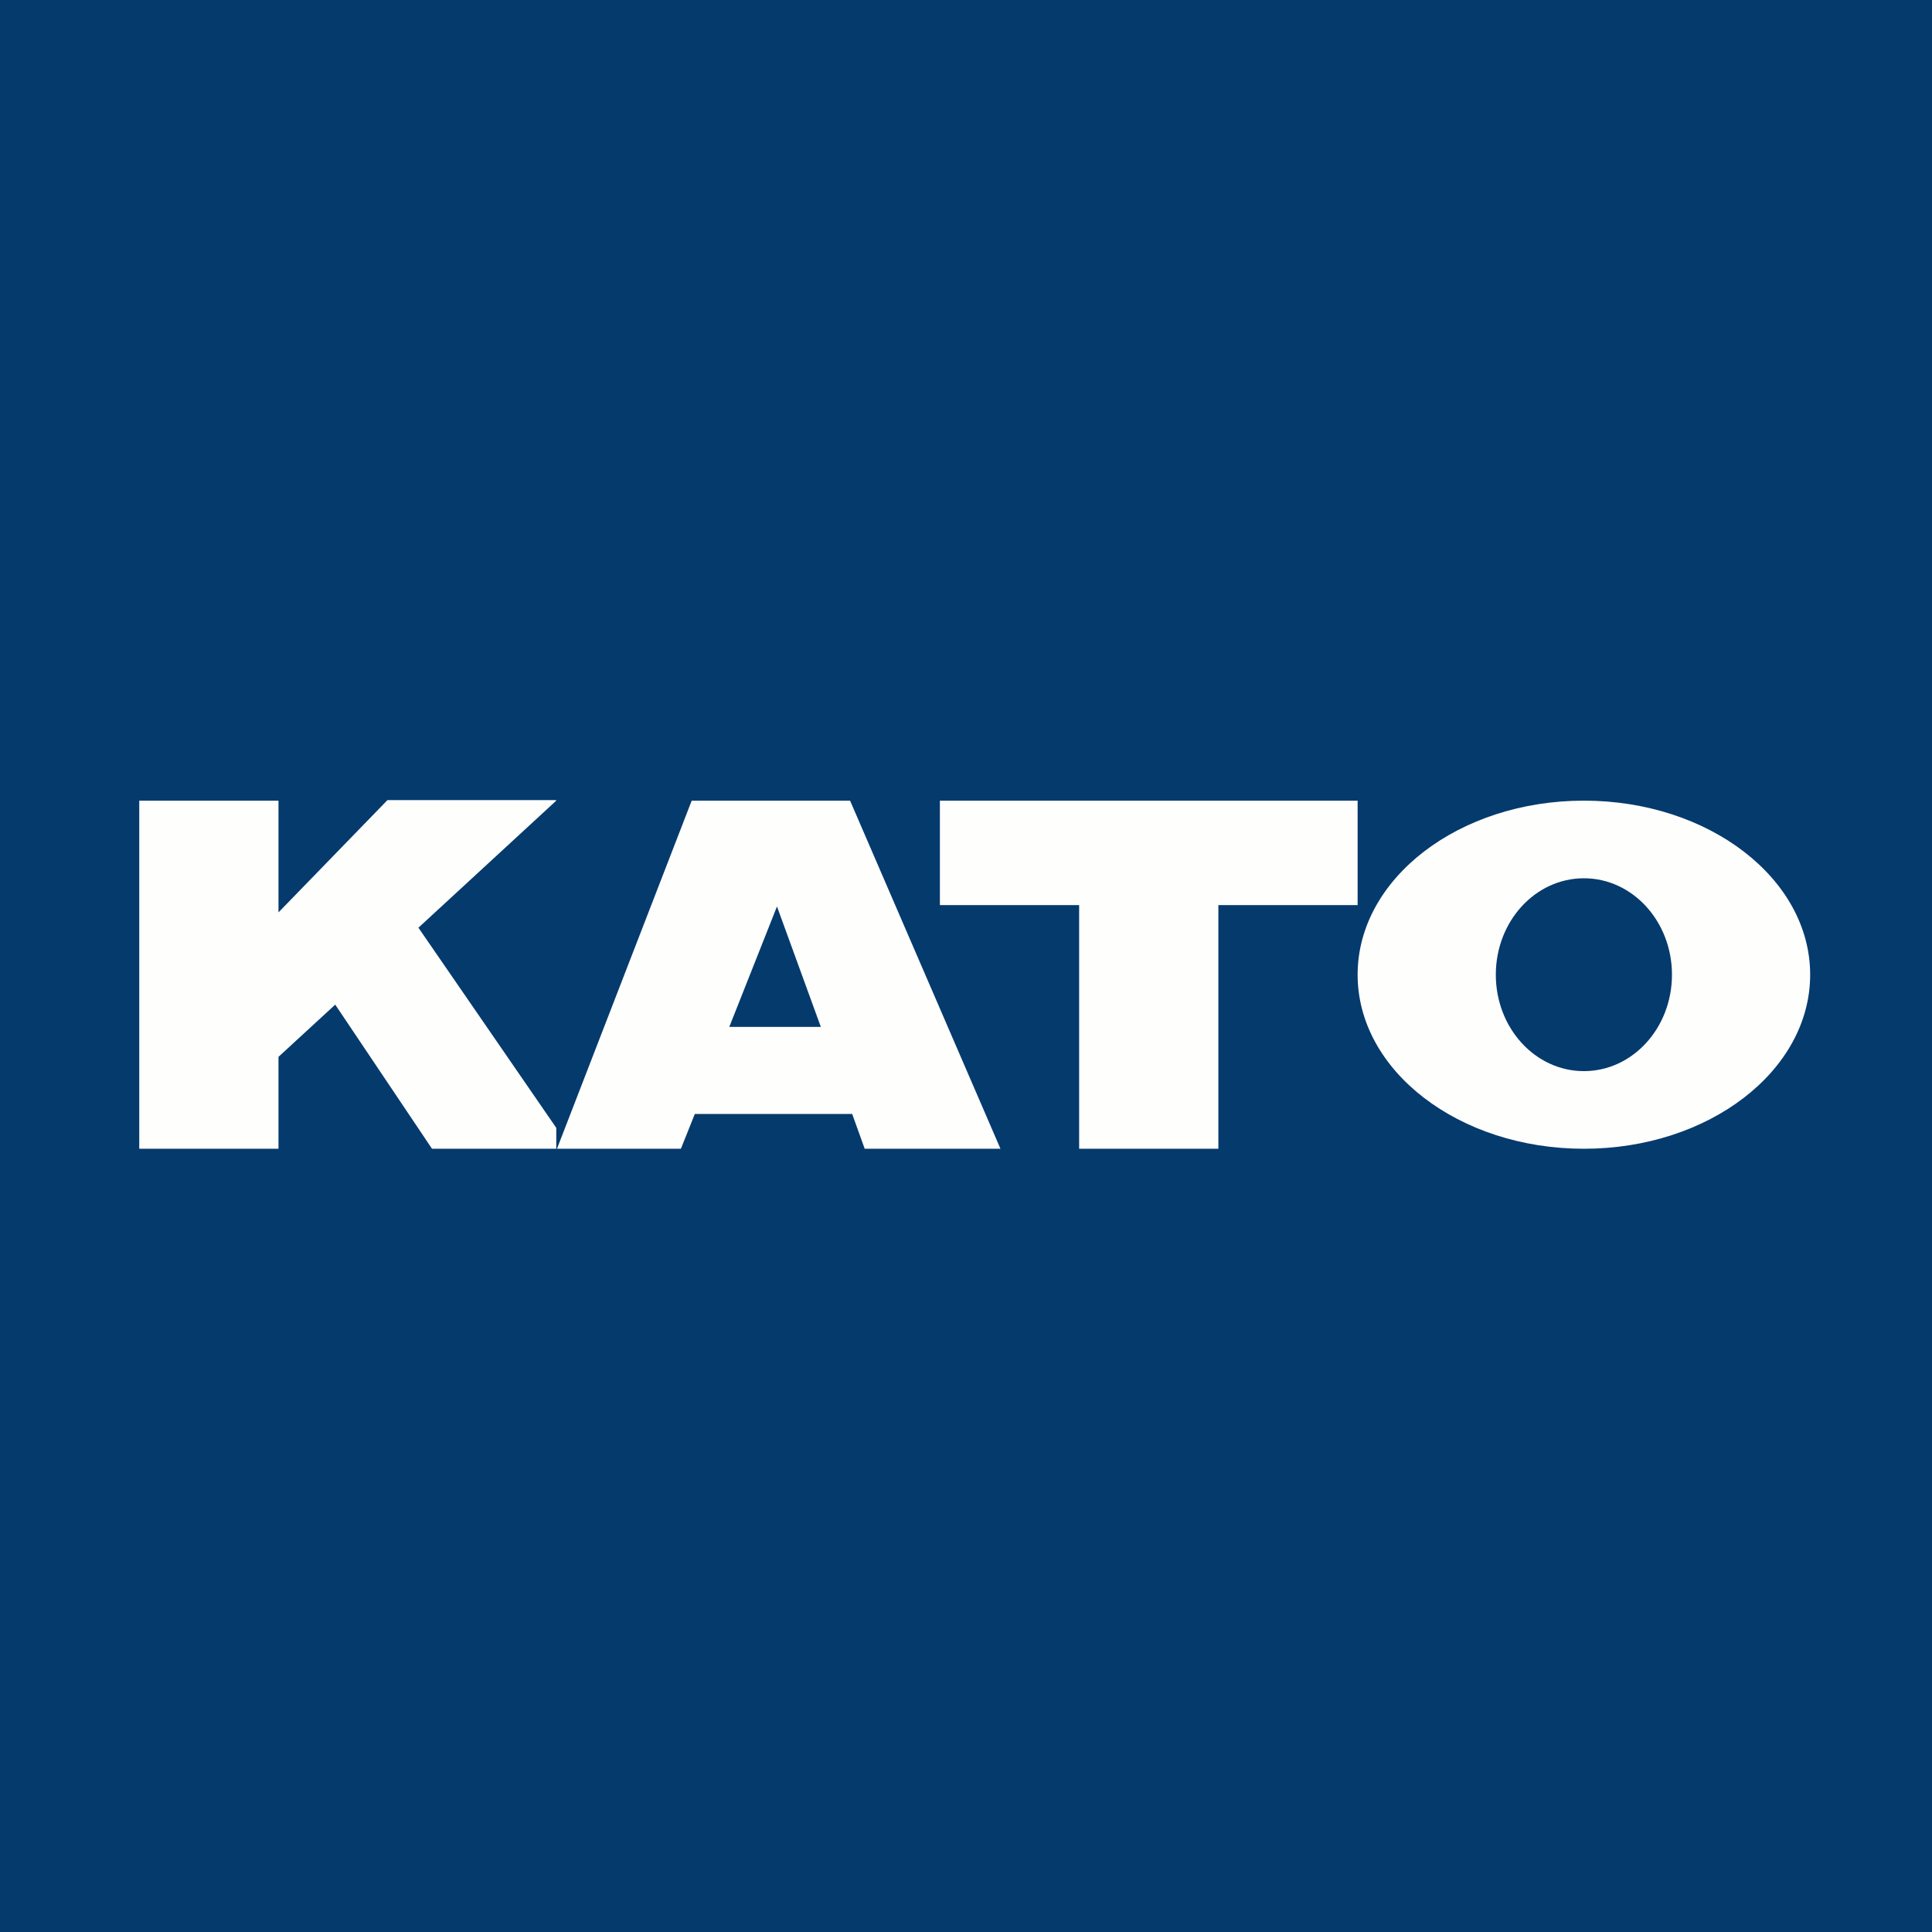
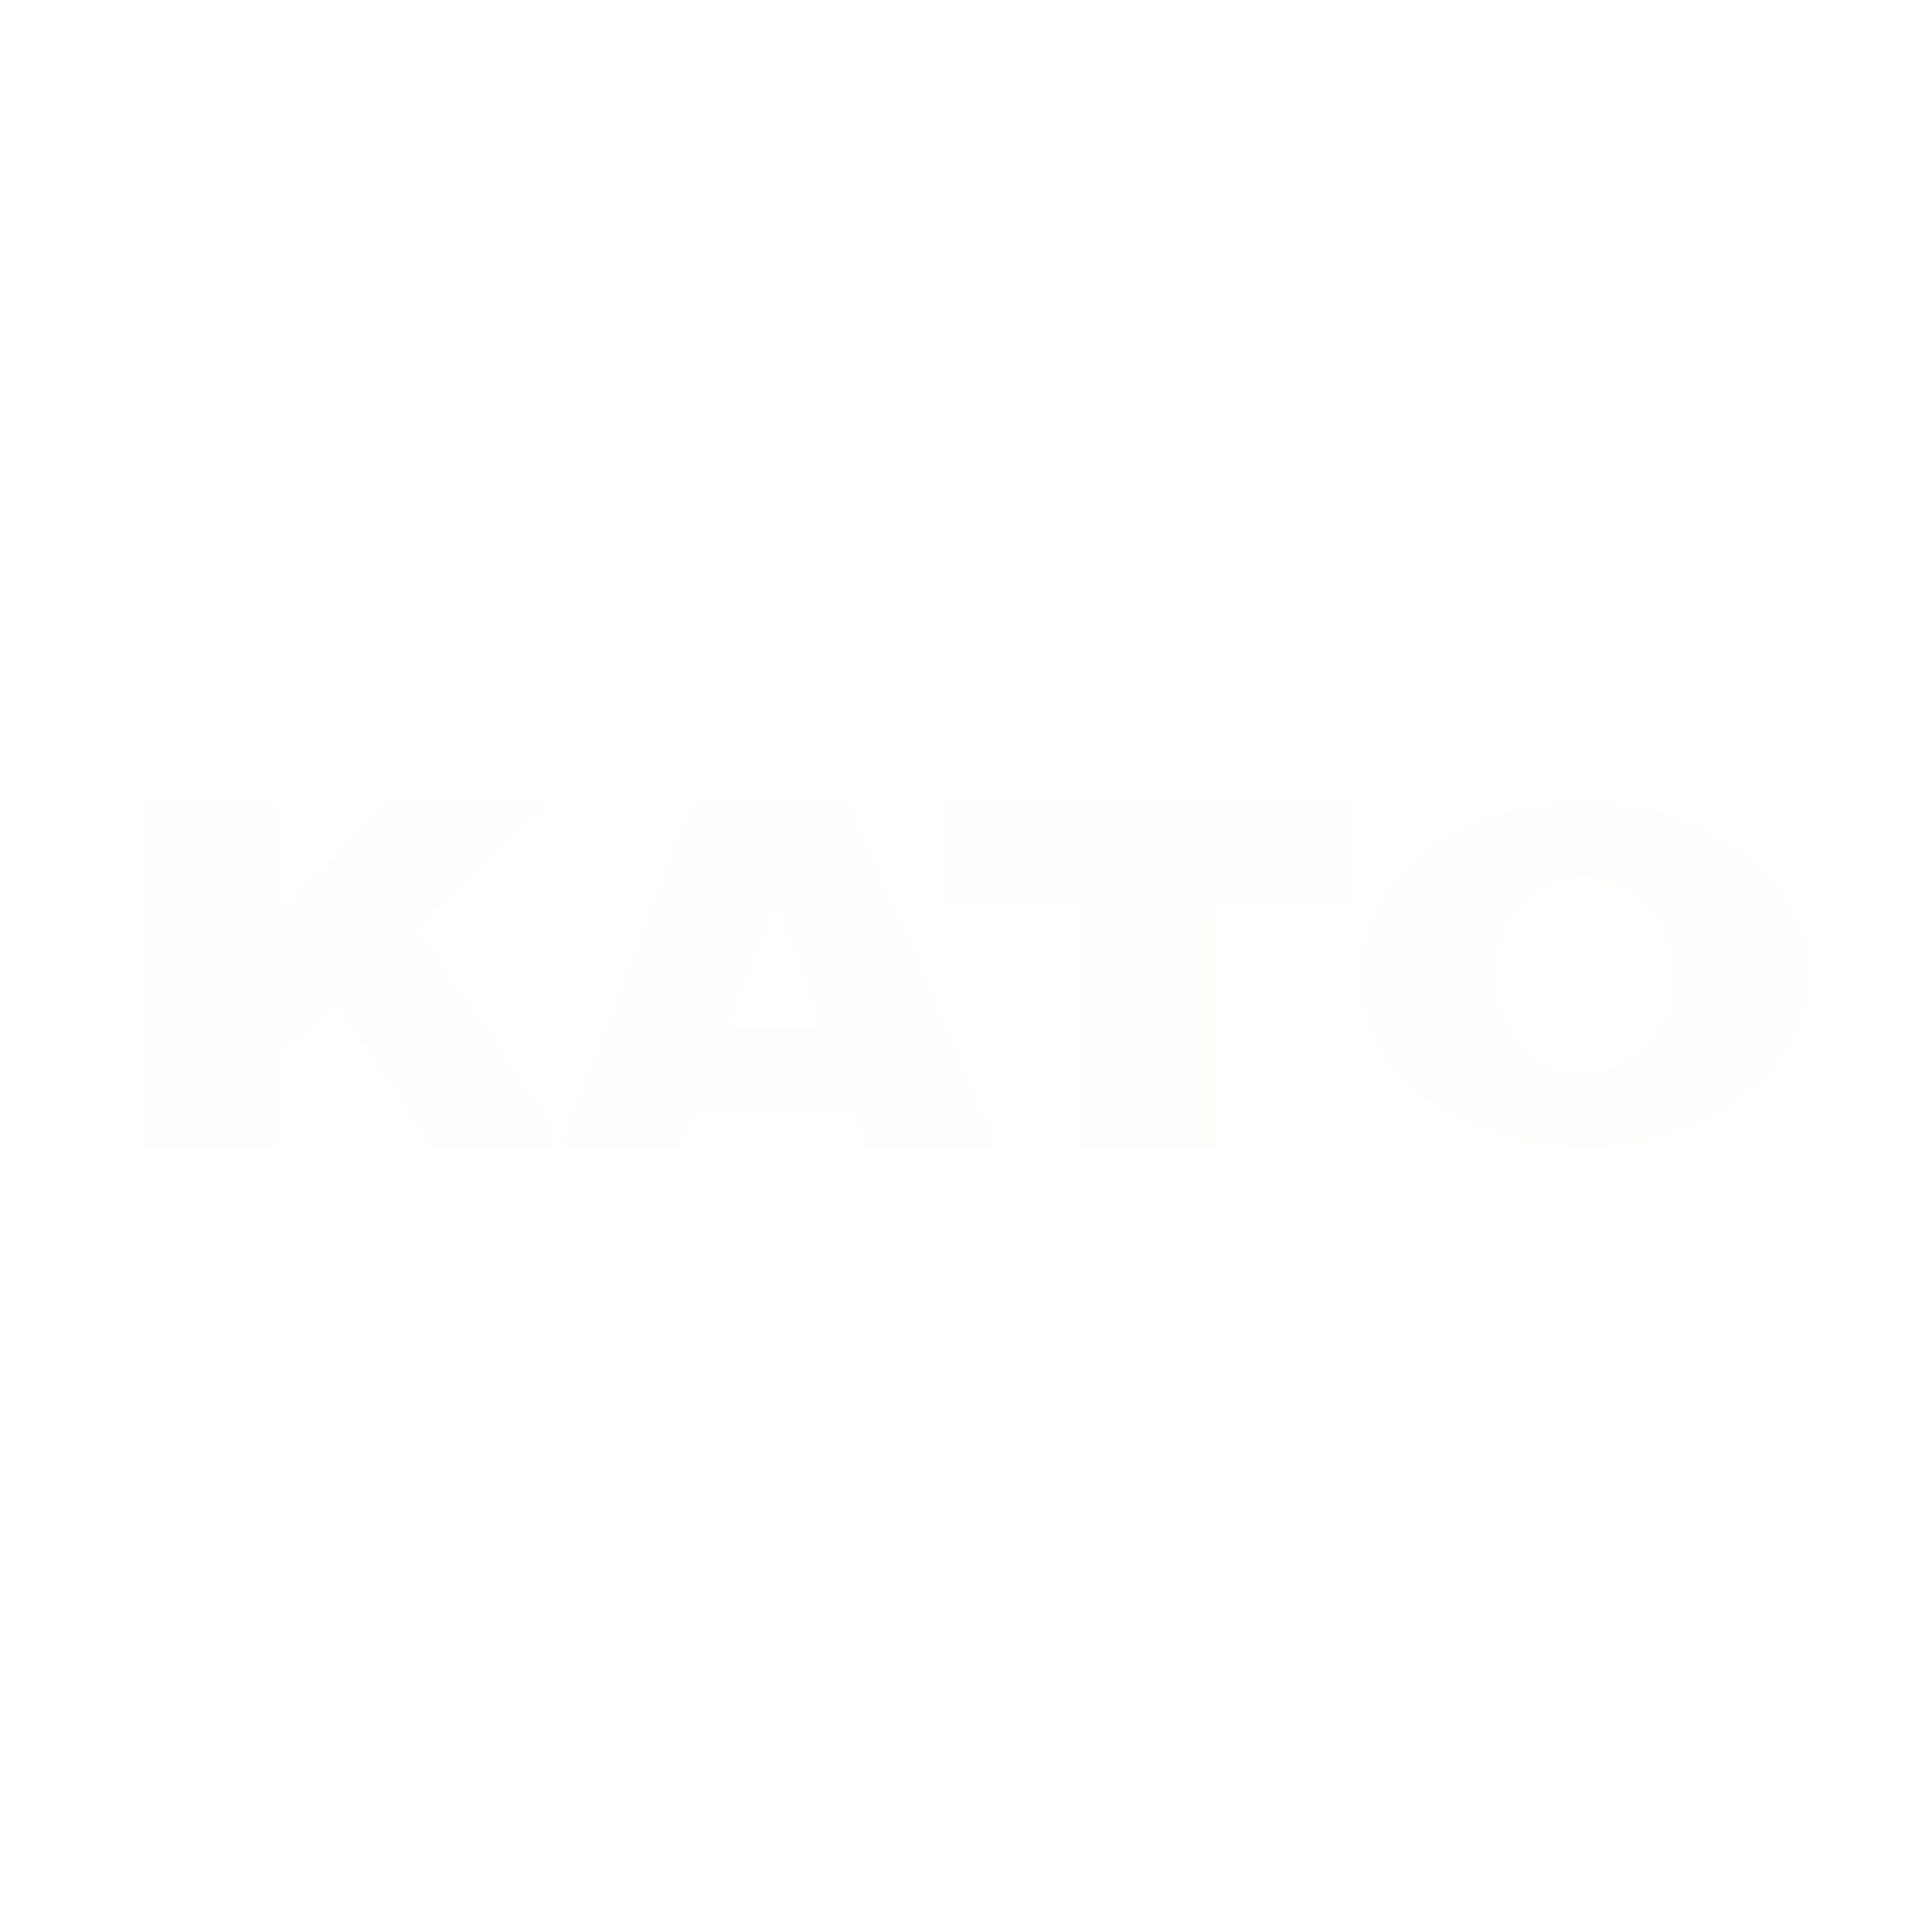
<svg xmlns="http://www.w3.org/2000/svg" viewBox="0 0 55.5 55.5">
-   <path d="M 0,0 H 55.5 V 55.5 H 0 Z" fill="rgb(5, 58, 109)" />
-   <path d="M 15.97,22.985 H 11.13 L 8,26.21 V 23 H 4 V 33 H 8 V 30.36 L 9.63,28.86 L 12.41,33 H 15.98 V 32.4 L 12.02,26.65 L 15.98,23 Z M 19.57,33 H 16 L 19.87,23 H 24.42 L 28.74,33 H 24.84 L 24.48,32 H 19.96 L 19.56,33 Z M 22.32,26.04 L 23.58,29.5 H 20.95 L 22.32,26.04 Z M 39,23 H 27 V 26 H 31 V 33 H 35 V 26 H 39 V 23 Z M 52,28 C 52,30.76 49.09,33 45.5,33 S 39,30.76 39,28 S 41.91,23 45.5,23 S 52,25.24 52,28 Z M 48.03,28 C 48.03,29.53 46.9,30.77 45.5,30.77 S 42.97,29.53 42.97,28 S 44.1,25.23 45.5,25.23 S 48.03,26.47 48.03,28 Z" fill="rgb(254, 254, 253)" fill-rule="evenodd" />
+   <path d="M 15.97,22.985 H 11.13 L 8,26.21 V 23 H 4 V 33 H 8 V 30.36 L 9.63,28.86 L 12.41,33 H 15.98 V 32.4 L 12.02,26.65 L 15.98,23 Z M 19.57,33 H 16 L 19.87,23 H 24.42 L 28.74,33 H 24.84 L 24.48,32 H 19.96 L 19.56,33 Z M 22.32,26.04 L 23.58,29.5 H 20.95 Z M 39,23 H 27 V 26 H 31 V 33 H 35 V 26 H 39 V 23 Z M 52,28 C 52,30.76 49.09,33 45.5,33 S 39,30.76 39,28 S 41.91,23 45.5,23 S 52,25.24 52,28 Z M 48.03,28 C 48.03,29.53 46.9,30.77 45.5,30.77 S 42.97,29.53 42.97,28 S 44.1,25.23 45.5,25.23 S 48.03,26.47 48.03,28 Z" fill="rgb(254, 254, 253)" fill-rule="evenodd" />
</svg>